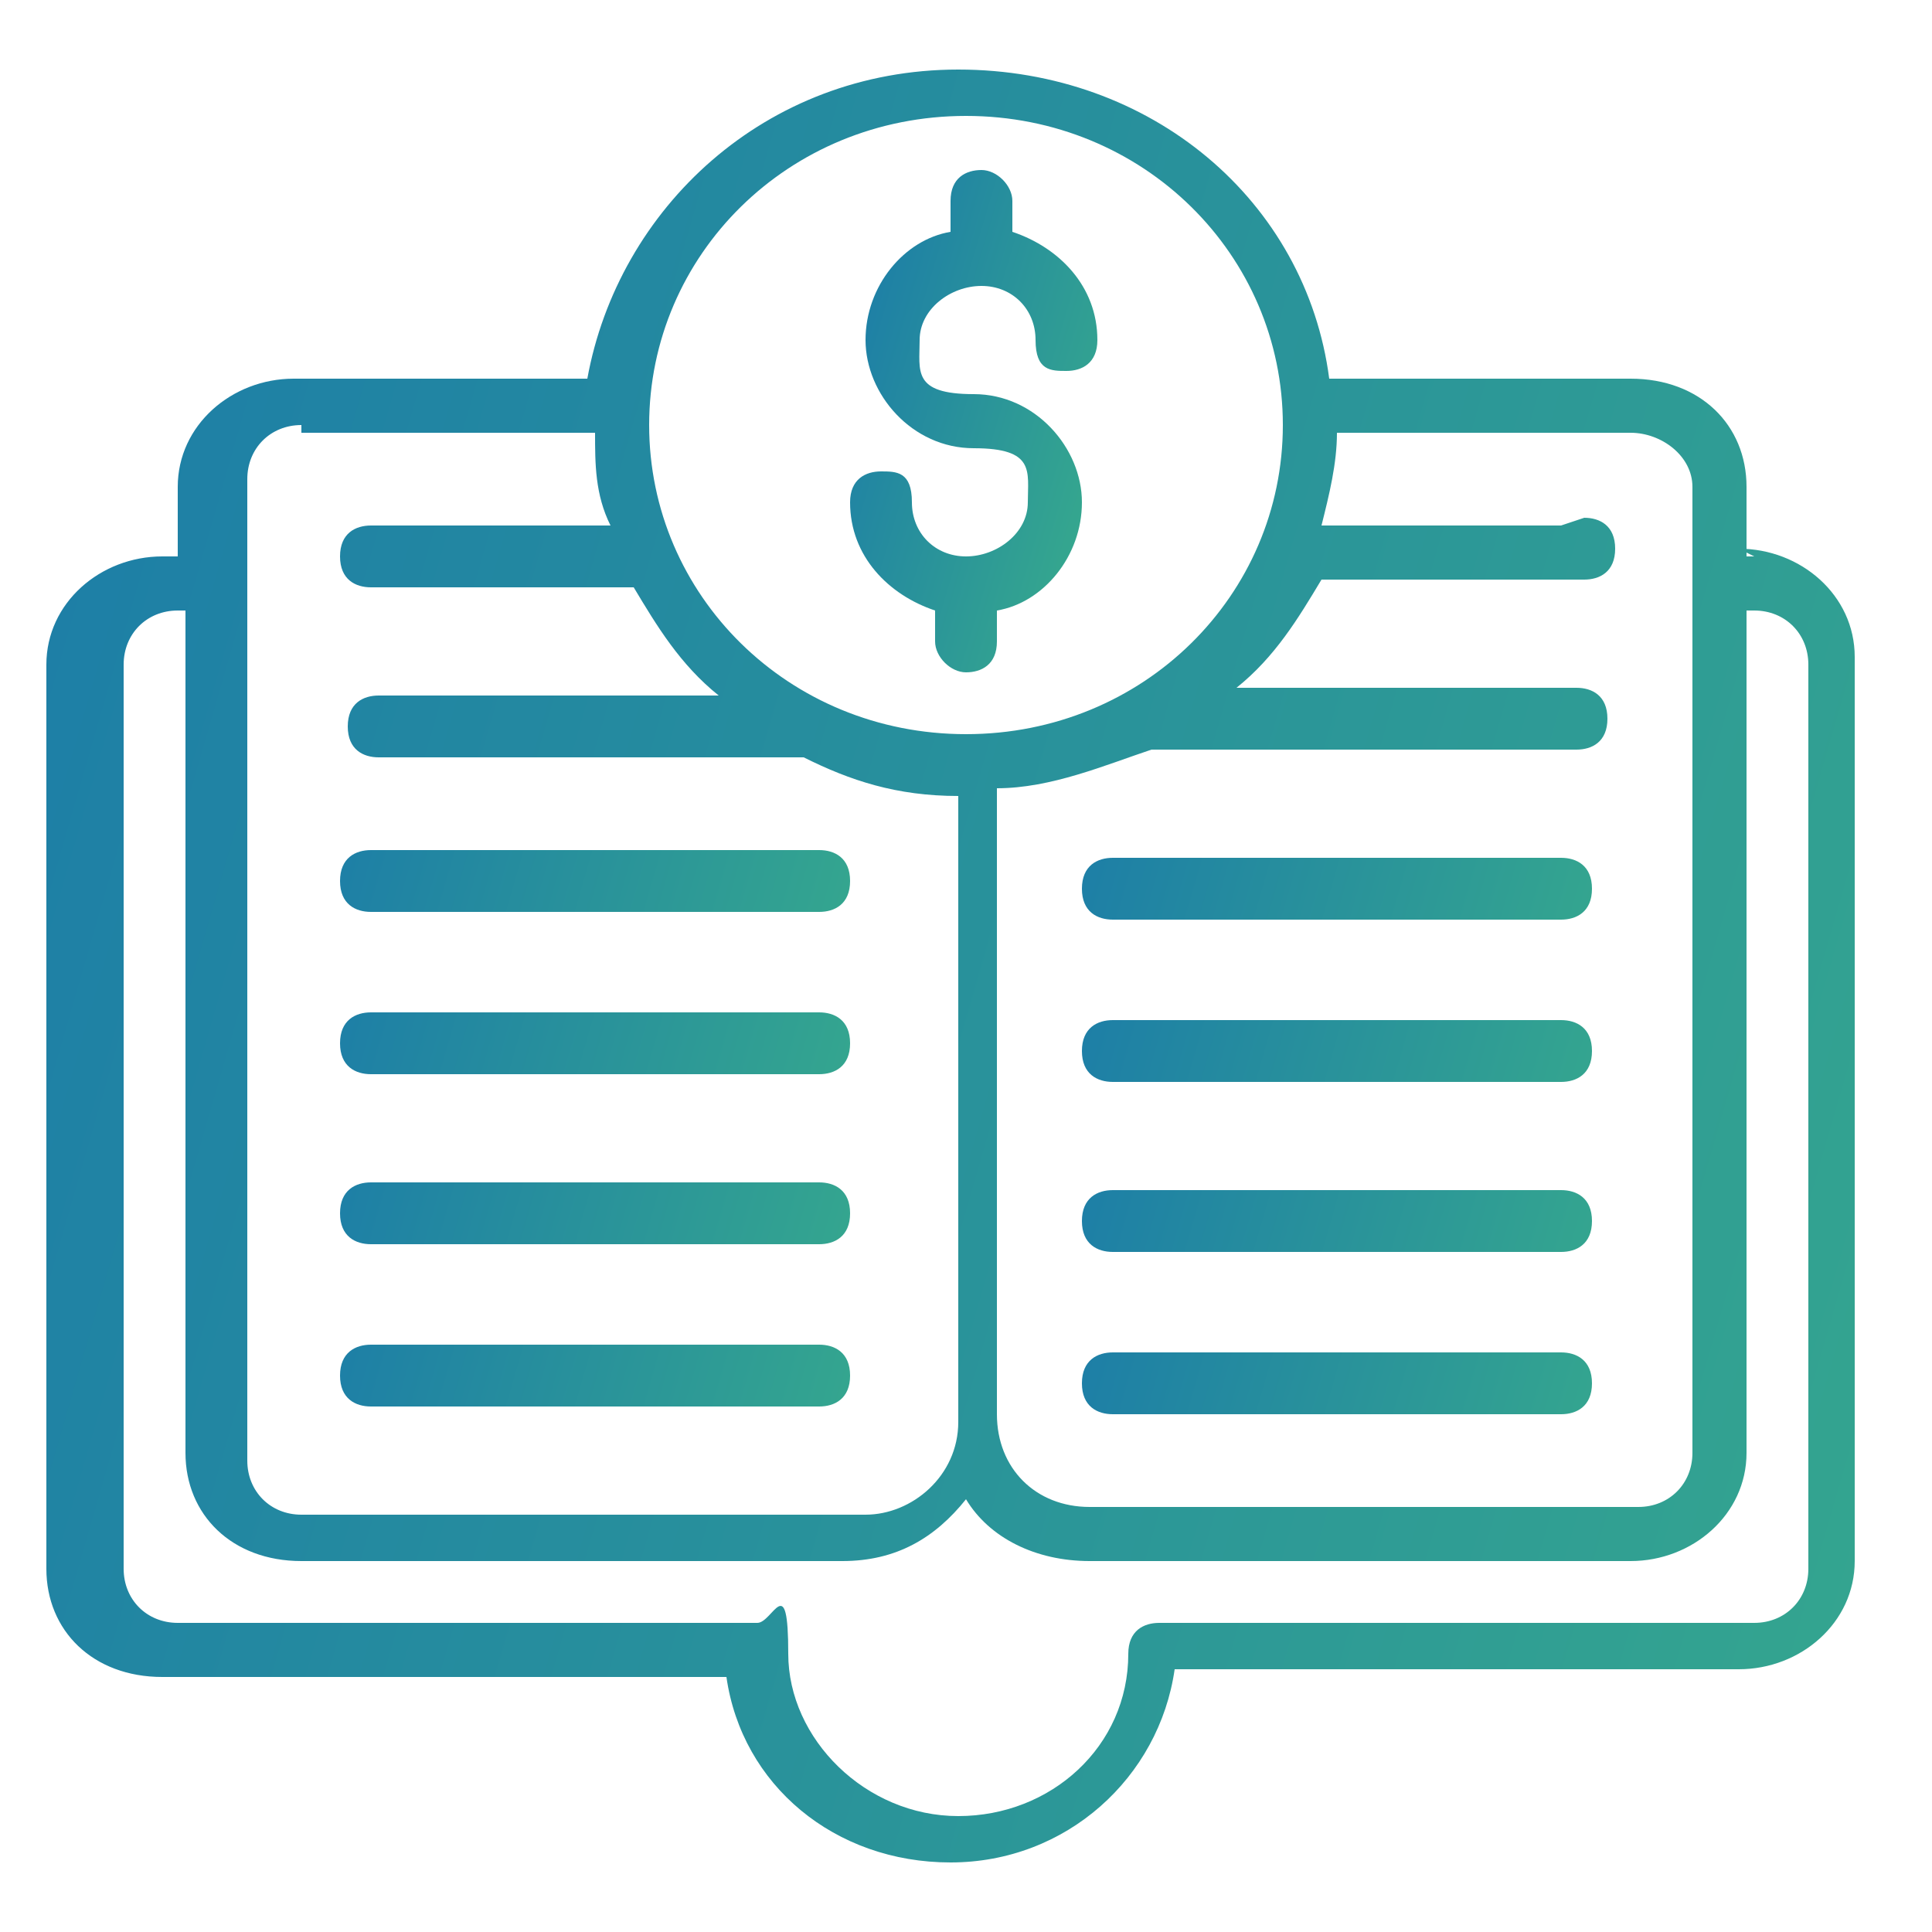
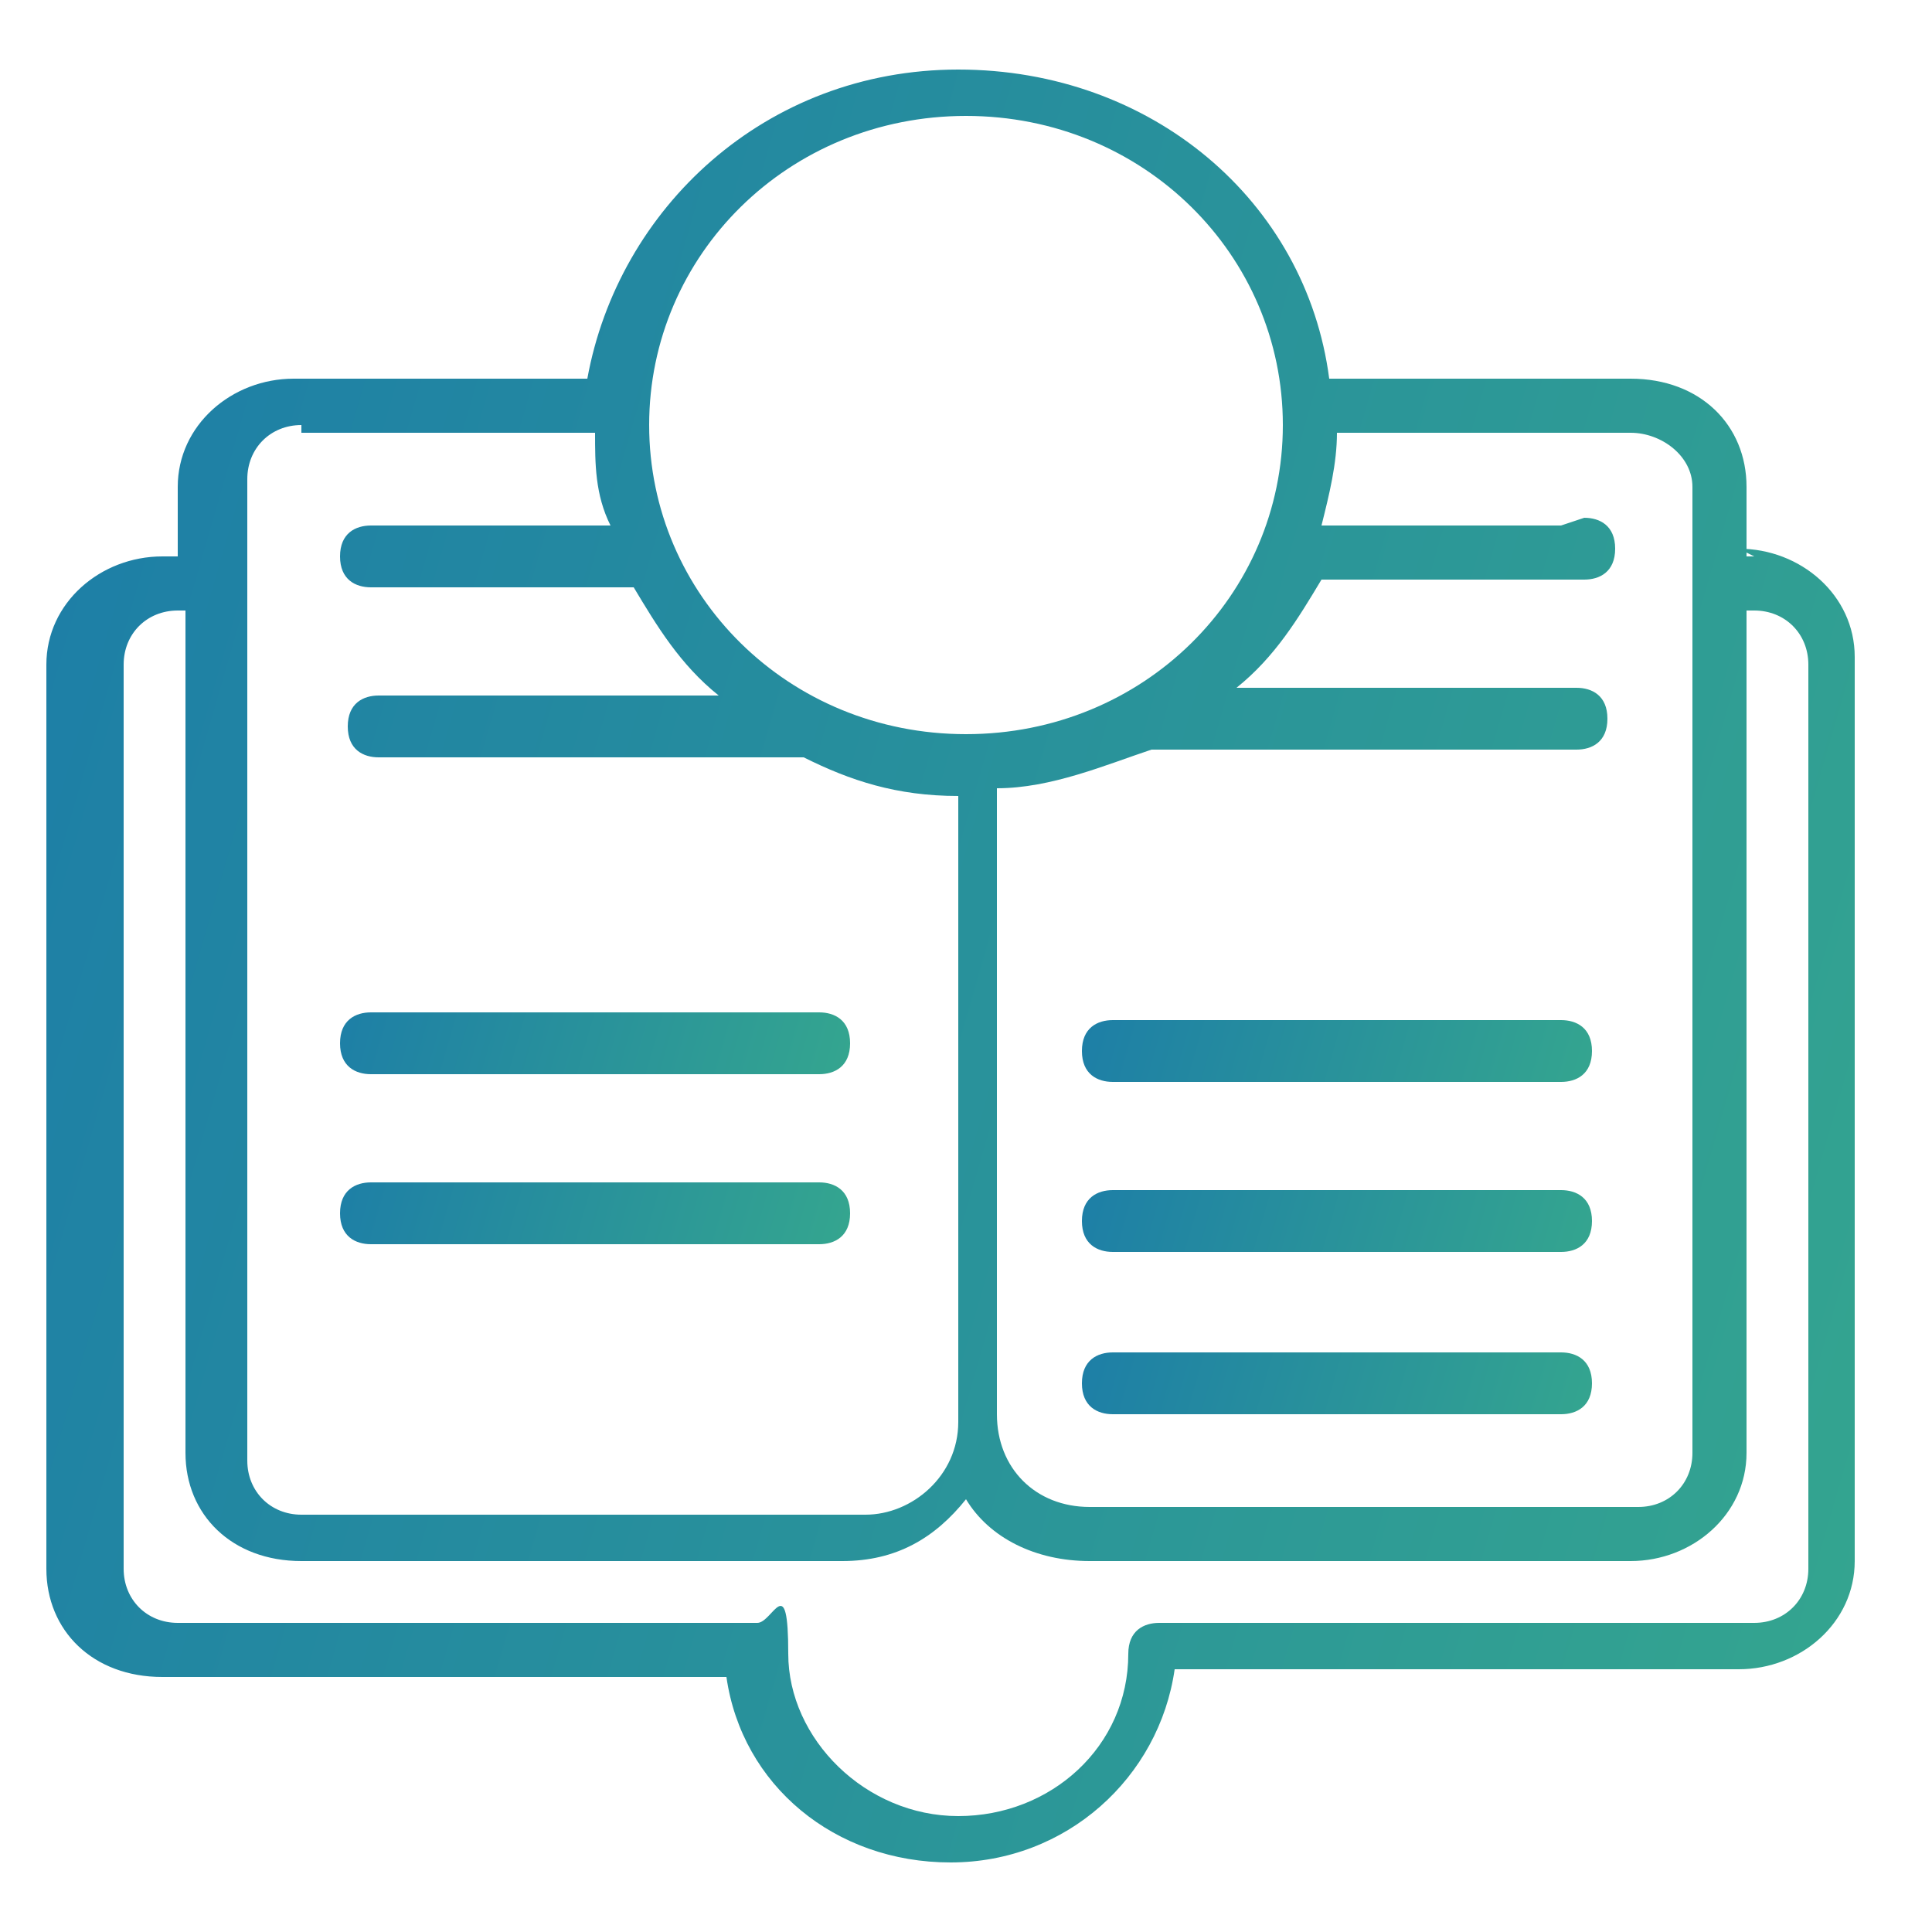
<svg xmlns="http://www.w3.org/2000/svg" xmlns:xlink="http://www.w3.org/1999/xlink" id="Layer_1" data-name="Layer 1" version="1.1" viewBox="0 0 25 25">
  <defs>
    <style>
      .cls-1 {
        fill: url(#linear-gradient);
      }

      .cls-1, .cls-2, .cls-3, .cls-4, .cls-5, .cls-6, .cls-7, .cls-8, .cls-9, .cls-10 {
        stroke-width: 0px;
      }

      .cls-2 {
        fill: url(#linear-gradient-10);
      }

      .cls-3 {
        fill: url(#linear-gradient-4);
      }

      .cls-4 {
        fill: url(#linear-gradient-2);
      }

      .cls-5 {
        fill: url(#linear-gradient-3);
      }

      .cls-6 {
        fill: url(#linear-gradient-8);
      }

      .cls-7 {
        fill: url(#linear-gradient-9);
      }

      .cls-8 {
        fill: url(#linear-gradient-7);
      }

      .cls-9 {
        fill: url(#linear-gradient-5);
      }

      .cls-10 {
        fill: url(#linear-gradient-6);
      }
    </style>
    <linearGradient id="linear-gradient" x1="13.2" y1="17.3" x2="1.1" y2="13.8" gradientUnits="userSpaceOnUse">
      <stop offset="0" stop-color="#3db486" />
      <stop offset="1" stop-color="#116ab3" />
    </linearGradient>
    <linearGradient id="linear-gradient-2" x1="13.2" y1="13" x2="1.1" y2="9.5" xlink:href="#linear-gradient" />
    <linearGradient id="linear-gradient-3" x1="13.2" y1="15.2" x2="1.1" y2="11.7" xlink:href="#linear-gradient" />
    <linearGradient id="linear-gradient-4" x1="13.2" y1="19.4" x2="1.1" y2="15.9" xlink:href="#linear-gradient" />
    <linearGradient id="linear-gradient-5" x1="22.9" y1="17.3" x2="10.8" y2="13.8" xlink:href="#linear-gradient" />
    <linearGradient id="linear-gradient-6" x1="22.9" y1="13" x2="10.8" y2="9.5" xlink:href="#linear-gradient" />
    <linearGradient id="linear-gradient-7" x1="22.9" y1="15.2" x2="10.8" y2="11.7" xlink:href="#linear-gradient" />
    <linearGradient id="linear-gradient-8" x1="22.9" y1="19.5" x2="10.8" y2="16" xlink:href="#linear-gradient" />
    <linearGradient id="linear-gradient-9" x1="35.7" y1="19.4" x2="-13.8" y2="5.1" xlink:href="#linear-gradient" />
    <linearGradient id="linear-gradient-10" x1="15.4" y1="6.4" x2="9" y2="4.5" xlink:href="#linear-gradient" />
  </defs>
  <path class="cls-1" d="M4.8,16.1h5.8c.2,0,.4-.1.4-.4s-.2-.4-.4-.4h-5.8c-.2,0-.4.1-.4.4s.2.4.4.4Z" />
-   <path class="cls-4" d="M4.8,11.8h5.8c.2,0,.4-.1.4-.4s-.2-.4-.4-.4h-5.8c-.2,0-.4.1-.4.4s.2.4.4.4Z" />
  <path class="cls-5" d="M4.8,13.9h5.8c.2,0,.4-.1.4-.4s-.2-.4-.4-.4h-5.8c-.2,0-.4.1-.4.4s.2.4.4.4Z" />
-   <path class="cls-3" d="M4.8,18.2h5.8c.2,0,.4-.1.4-.4s-.2-.4-.4-.4h-5.8c-.2,0-.4.1-.4.4s.2.4.4.4Z" />
  <path class="cls-9" d="M20.2,15.4h-5.8c-.2,0-.4.1-.4.4s.2.4.4.4h5.8c.2,0,.4-.1.4-.4s-.2-.4-.4-.4Z" />
-   <path class="cls-10" d="M20.2,11.1h-5.8c-.2,0-.4.1-.4.4s.2.4.4.4h5.8c.2,0,.4-.1.4-.4s-.2-.4-.4-.4Z" />
  <path class="cls-8" d="M20.2,13.2h-5.8c-.2,0-.4.1-.4.4s.2.4.4.4h5.8c.2,0,.4-.1.4-.4s-.2-.4-.4-.4Z" />
  <path class="cls-6" d="M20.2,17.5h-5.8c-.2,0-.4.1-.4.4s.2.4.4.4h5.8c.2,0,.4-.1.4-.4s-.2-.4-.4-.4Z" />
  <path class="cls-7" d="M22.7,7.2h-.1v-.9c0-.8-.6-1.4-1.5-1.4h-3.9c-.3-2.3-2.3-4-4.8-4s-4.4,1.8-4.8,4h-3.8c-.8,0-1.5.6-1.5,1.4v.9h-.2c-.8,0-1.5.6-1.5,1.4v11.7c0,.8.6,1.4,1.5,1.4h7.3c.2,1.4,1.4,2.4,2.9,2.4s2.7-1.1,2.9-2.5h7.3c.8,0,1.5-.6,1.5-1.4v-11.7c0-.8-.7-1.4-1.5-1.4ZM20.2,6.8h-3.1c.1-.4.2-.8.2-1.2h3.8c.4,0,.8.3.8.7v12.5c0,.4-.3.7-.7.7h-7.1c-.7,0-1.2-.5-1.2-1.2v-8.1c.7,0,1.4-.3,2-.5h5.5c.2,0,.4-.1.4-.4s-.2-.4-.4-.4h-4.4c.5-.4.8-.9,1.1-1.4h3.4c.2,0,.4-.1.4-.4s-.2-.4-.4-.4ZM12.5,1.5c2.3,0,4.1,1.8,4.1,4s-1.8,4-4.1,4-4.1-1.8-4.1-4,1.8-4,4.1-4ZM3.9,5.6h3.8c0,.4,0,.8.2,1.2h-3.1c-.2,0-.4.1-.4.4s.2.4.4.4h3.4c.3.5.6,1,1.1,1.4h-4.4c-.2,0-.4.1-.4.4s.2.4.4.4h5.5c.6.3,1.2.5,2,.5v8.1c0,.7-.6,1.2-1.2,1.2H3.9c-.4,0-.7-.3-.7-.7V6.2h0c0-.4.3-.7.7-.7ZM22.7,21h-7.7c-.2,0-.4.1-.4.4,0,1.2-1,2.1-2.2,2.1s-2.2-1-2.2-2.1-.2-.4-.4-.4H2.3c-.4,0-.7-.3-.7-.7v-11.7c0-.4.3-.7.7-.7h.1v10.9c0,.8.6,1.4,1.5,1.4h7c.7,0,1.2-.3,1.6-.8.3.5.9.8,1.6.8h7c.8,0,1.5-.6,1.5-1.4V7.9h.1c.4,0,.7.3.7.7v11.7h0c0,.4-.3.7-.7.7Z" />
-   <path class="cls-2" d="M12.5,7.2c-.4,0-.7-.3-.7-.7s-.2-.4-.4-.4-.4.1-.4.4c0,.7.5,1.2,1.1,1.4v.4c0,.2.2.4.4.4s.4-.1.4-.4v-.4c.6-.1,1.1-.7,1.1-1.4s-.6-1.4-1.4-1.4-.7-.3-.7-.7.4-.7.8-.7.7.3.7.7.2.4.4.4.4-.1.4-.4c0-.7-.5-1.2-1.1-1.4v-.4c0-.2-.2-.4-.4-.4s-.4.1-.4.4v.4c-.6.1-1.1.7-1.1,1.4s.6,1.4,1.4,1.4.7.3.7.7-.4.7-.8.7Z" />
</svg>